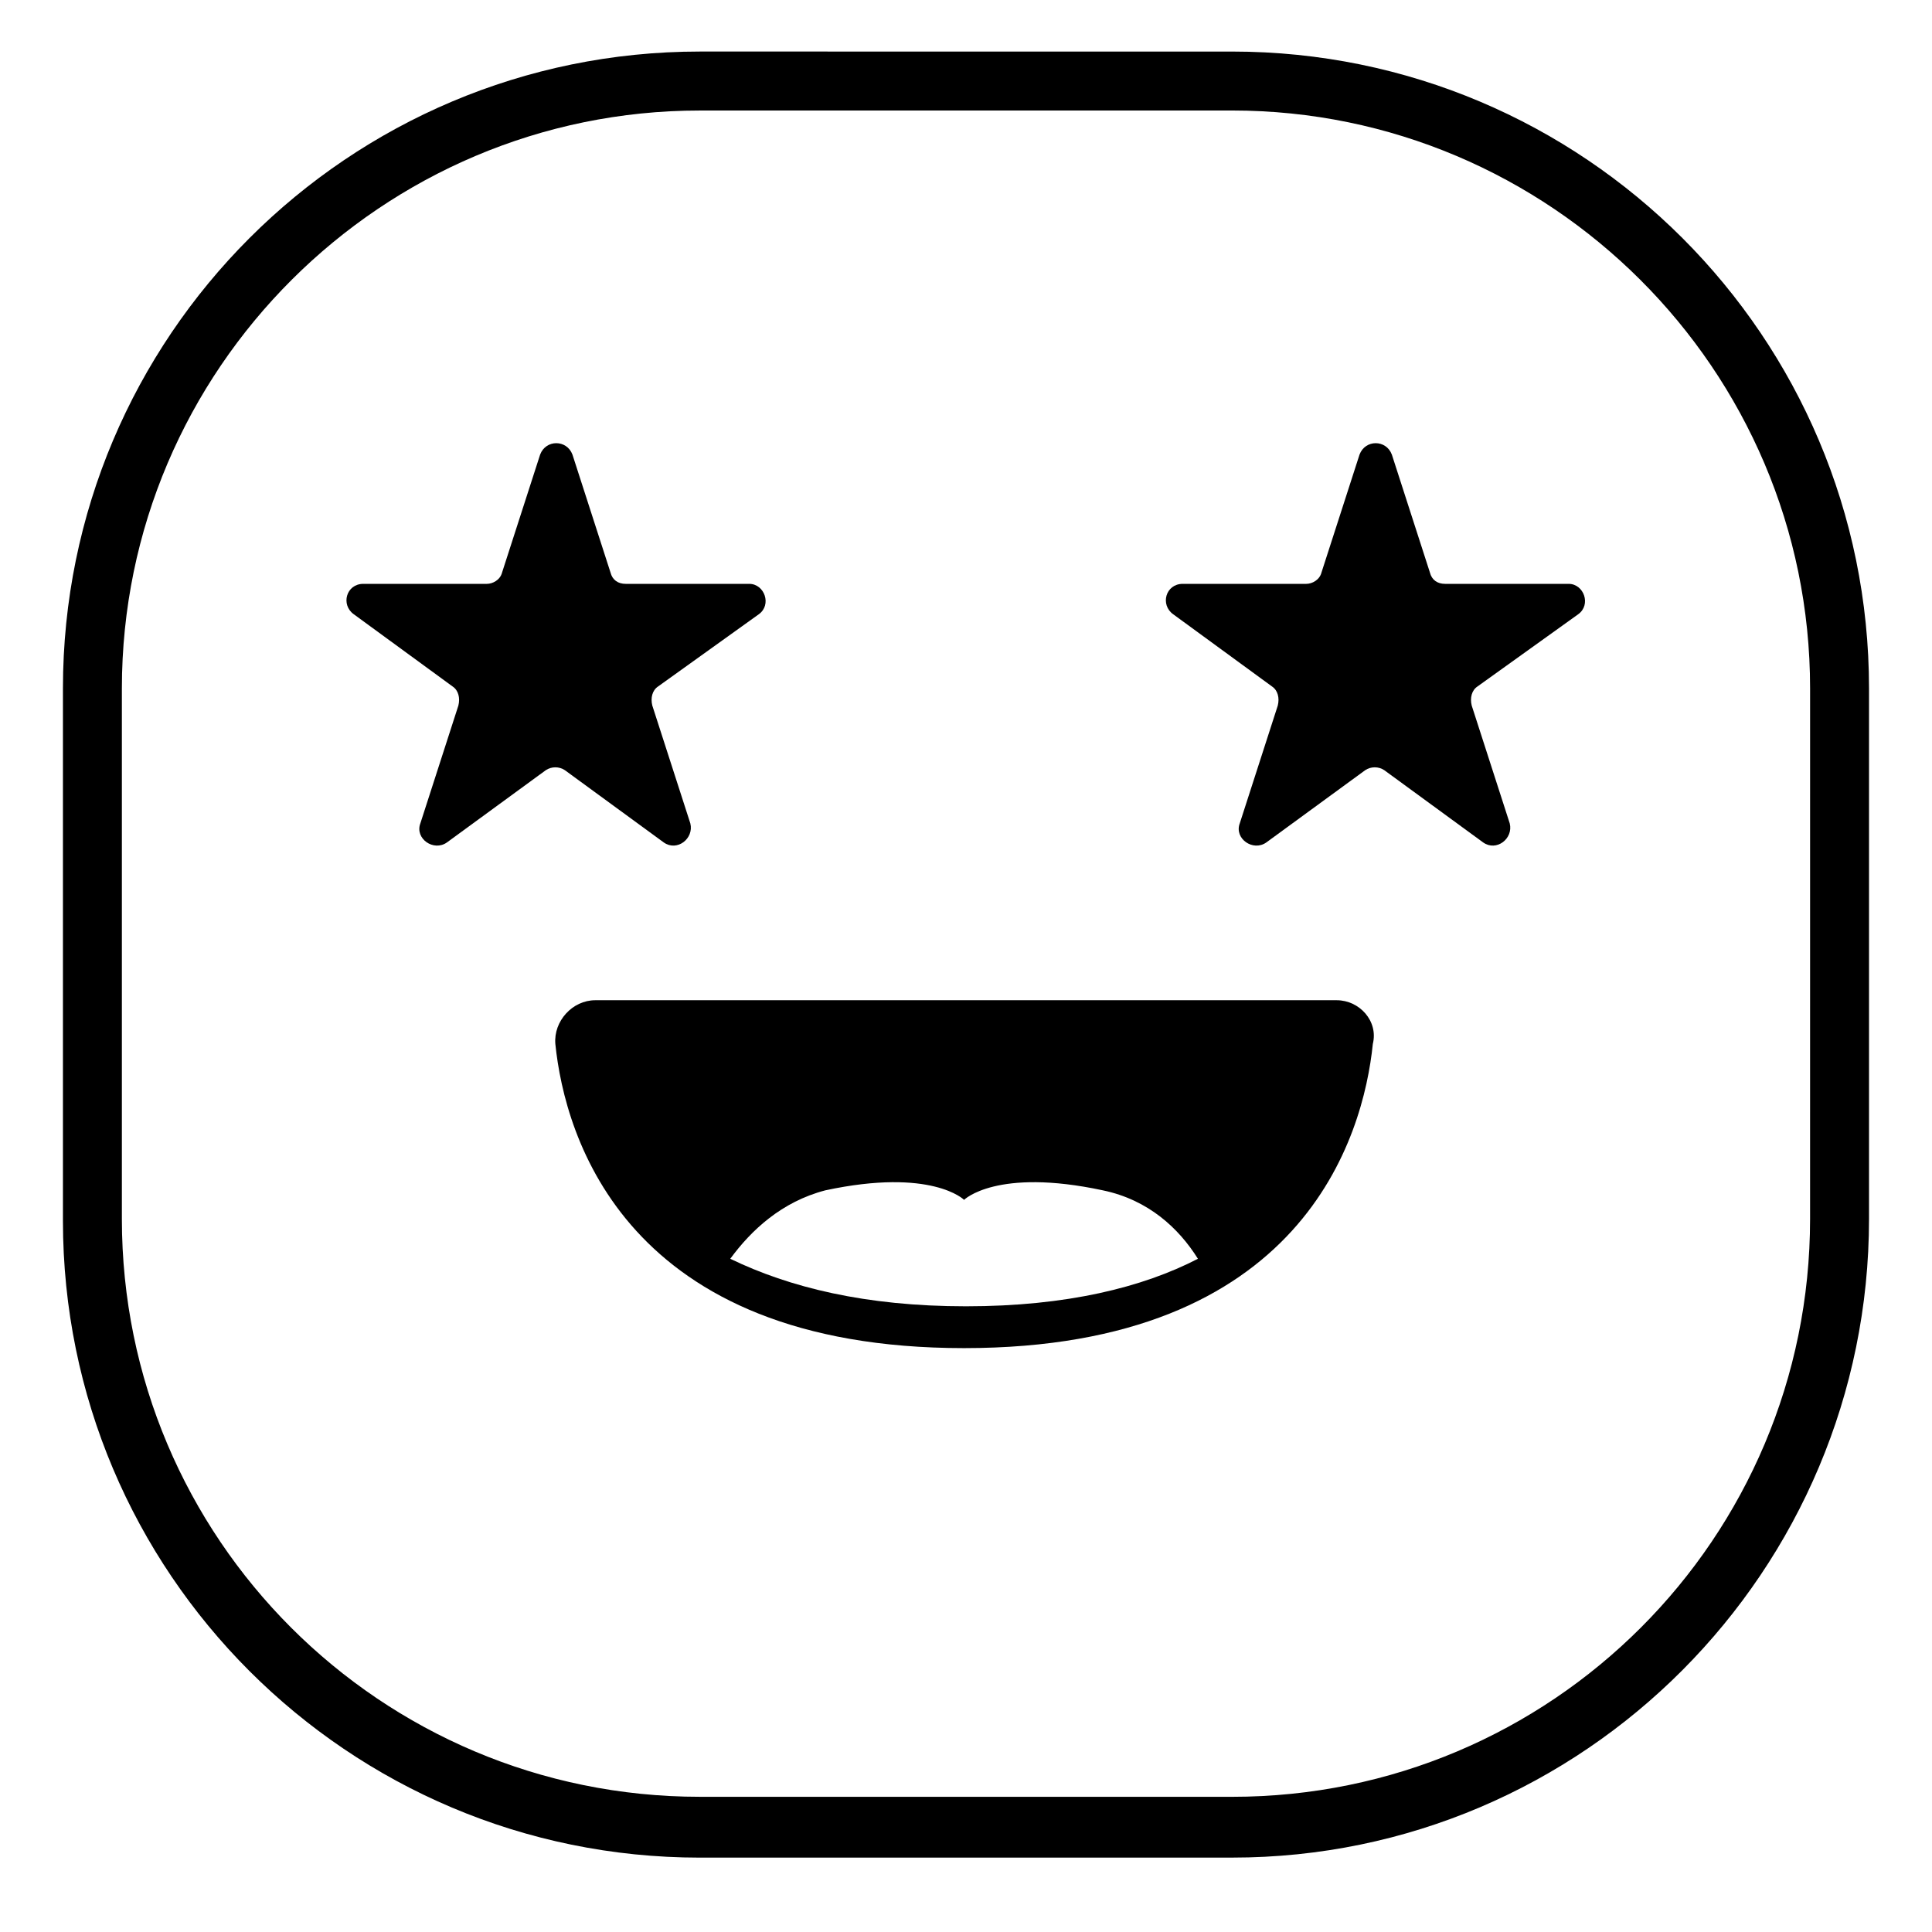
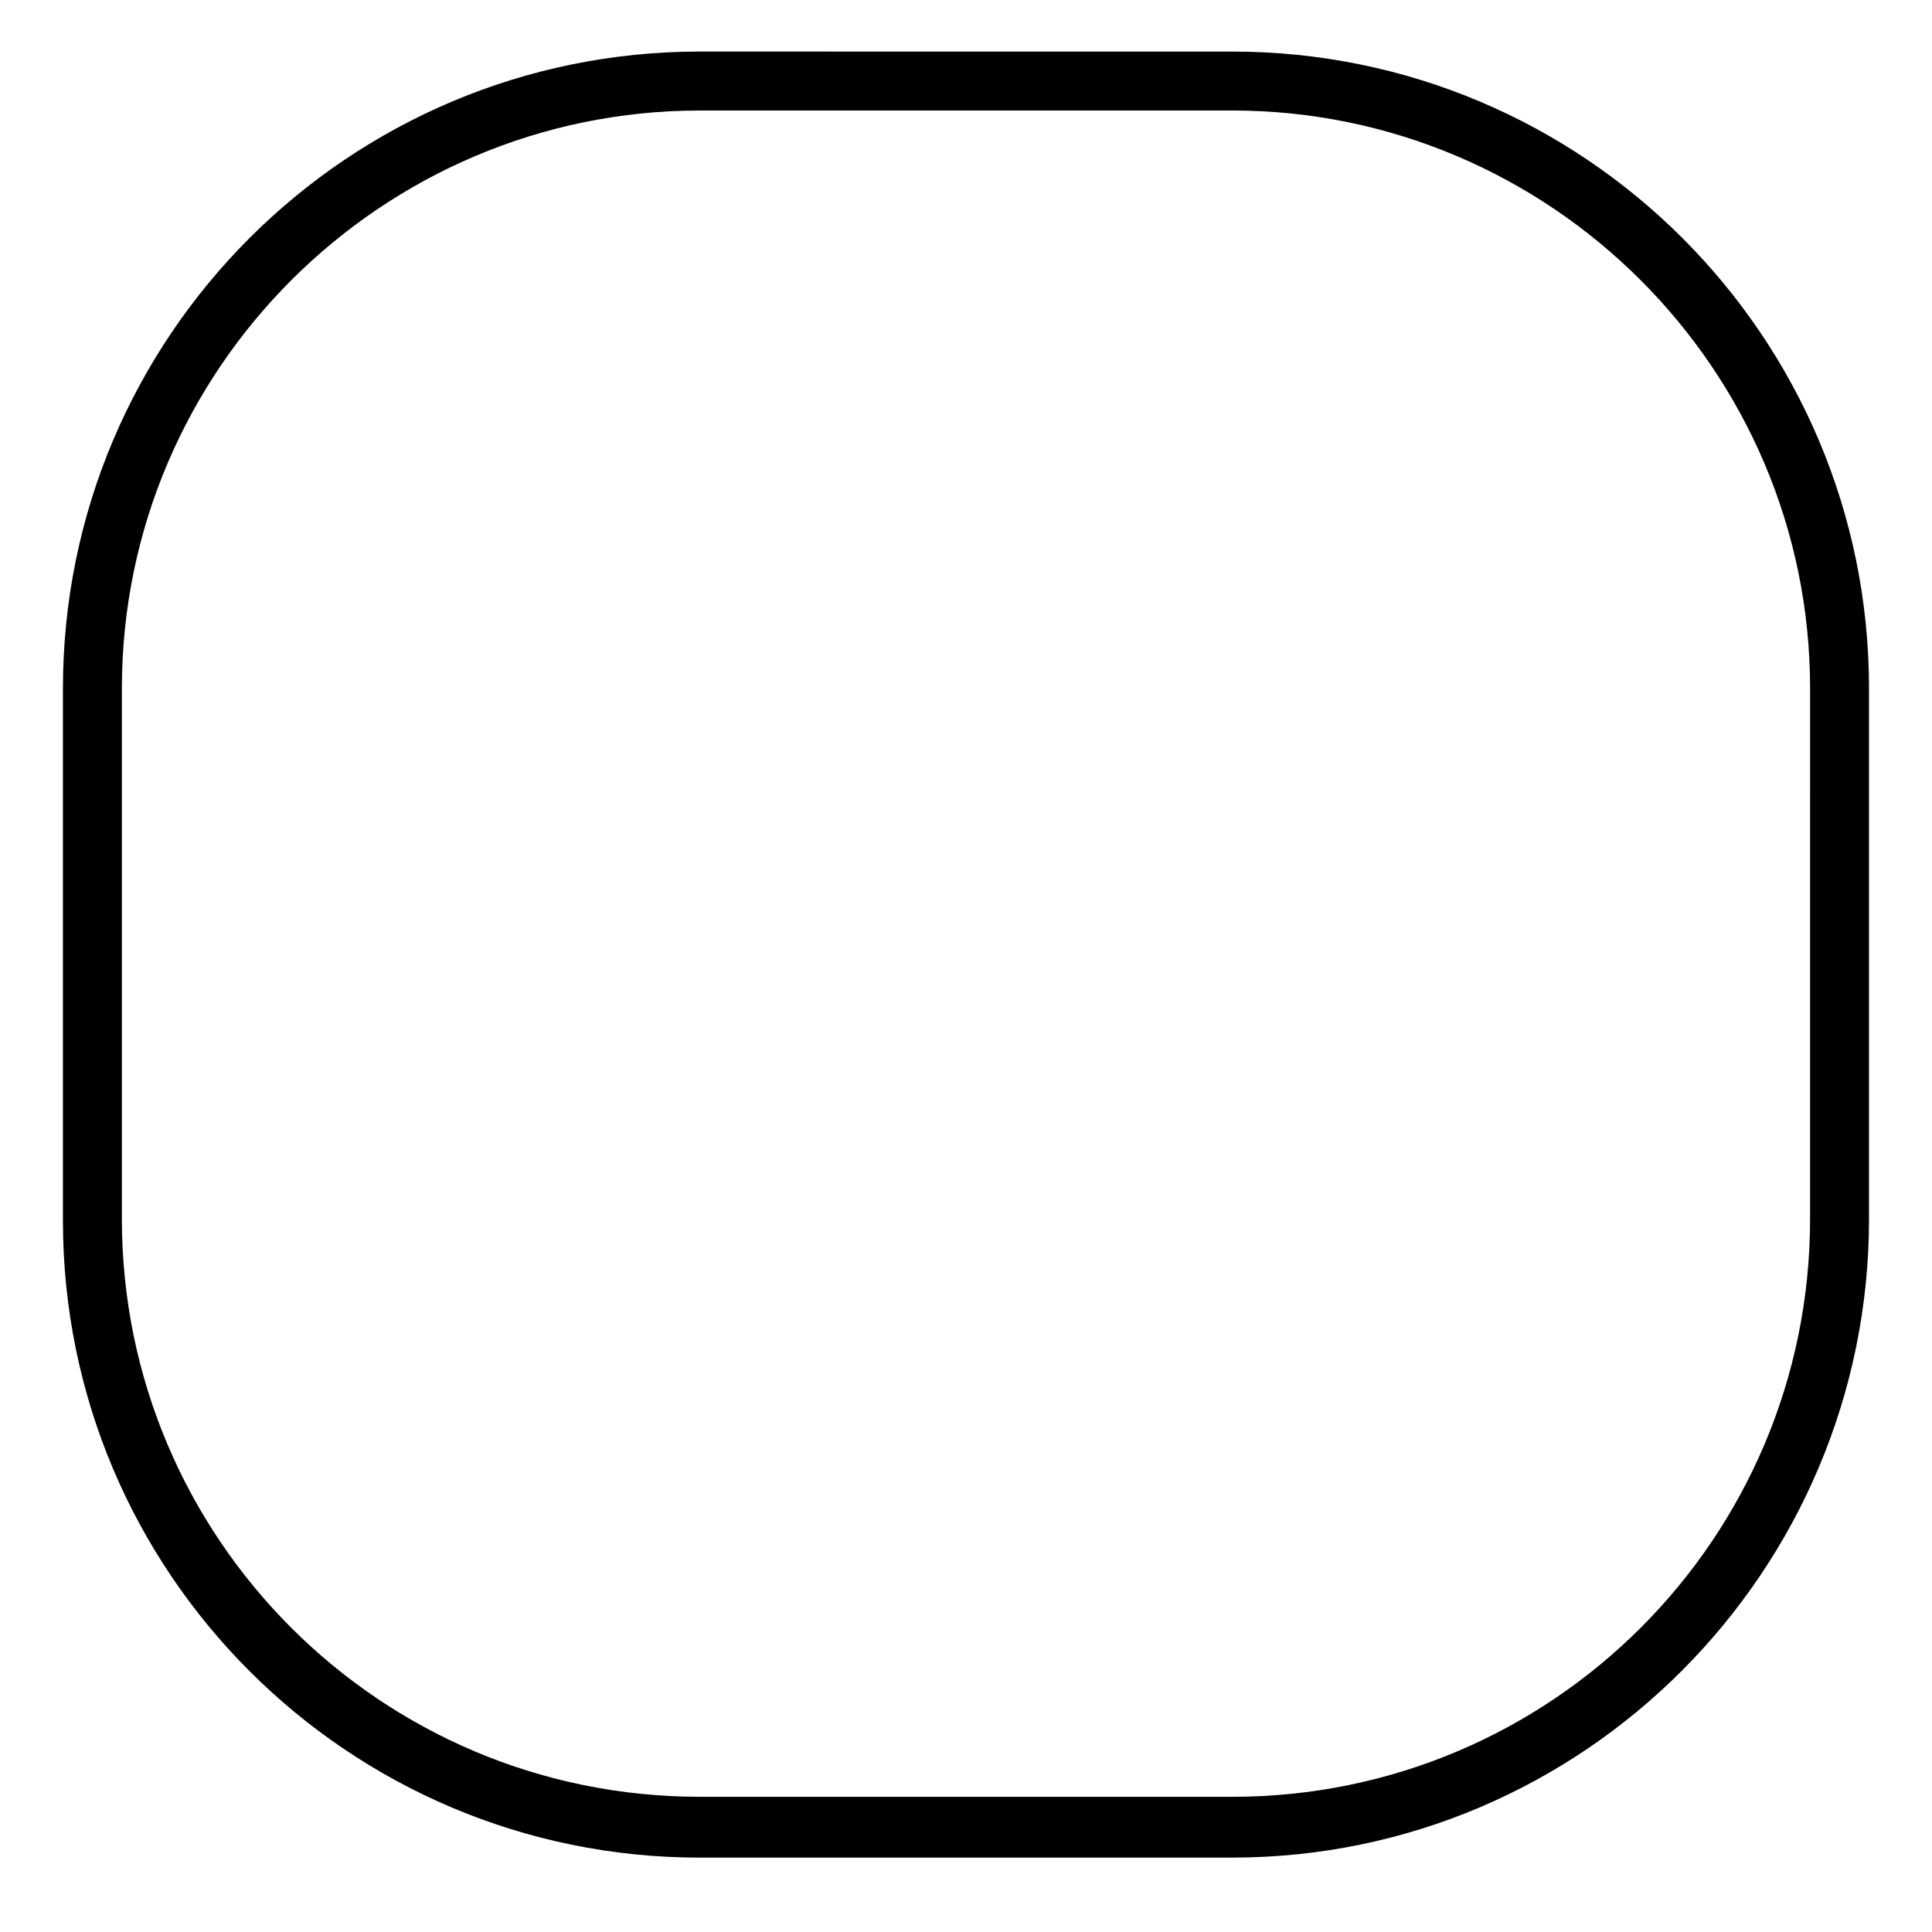
<svg xmlns="http://www.w3.org/2000/svg" fill="#000000" width="800px" height="800px" version="1.1" viewBox="144 144 512 512">
  <g>
    <path d="m470.53 636.29h-141.07c-93.203 0-168.78-75.57-168.78-168.78v-141.07c0-93.203 75.57-168.78 168.78-168.78l141.07 0.004c93.203 0 168.78 75.57 168.78 168.78v140.56c0 93.203-75.57 169.28-168.78 169.28zm-141.07-463c-84.137 0-153.16 68.516-153.16 153.16v140.56c0 84.641 68.52 153.16 153.16 153.16l141.07 0.004c84.641 0 153.16-68.52 153.16-153.16l0.004-140.57c0-84.641-69.023-153.16-153.16-153.16z" />
-     <path d="m345.08 306.79c3.527-2.519 1.512-8.062-2.519-8.062h-32.746c-2.016 0-3.527-1.008-4.031-3.023l-10.078-31.234c-1.512-4.031-7.055-4.031-8.566 0l-10.078 31.234c-0.504 2.016-2.519 3.023-4.031 3.023h-32.746c-4.535 0-6.047 5.543-2.519 8.062l26.199 19.145c1.512 1.008 2.016 3.023 1.512 5.039l-10.078 31.234c-1.512 4.031 3.527 7.559 7.055 5.039l26.199-19.145c1.512-1.008 3.527-1.008 5.039 0l26.199 19.145c3.527 2.519 8.062-1.008 7.055-5.039l-10.078-31.234c-0.504-2.016 0-4.031 1.512-5.039z" />
-     <path d="m562.23 306.79c3.527-2.519 1.512-8.062-2.519-8.062h-32.746c-2.016 0-3.527-1.008-4.031-3.023l-10.078-31.234c-1.512-4.031-7.055-4.031-8.566 0l-10.078 31.234c-0.504 2.016-2.519 3.023-4.031 3.023h-32.746c-4.535 0-6.047 5.543-2.519 8.062l26.199 19.145c1.512 1.008 2.016 3.023 1.512 5.039l-10.078 31.234c-1.512 4.031 3.527 7.559 7.055 5.039l26.199-19.145c1.512-1.008 3.527-1.008 5.039 0l26.199 19.145c3.527 2.519 8.062-1.008 7.055-5.039l-10.078-31.234c-0.504-2.016 0-4.031 1.512-5.039z" />
-     <path d="m498.24 409.07h-196.49c-6.047 0-11.082 5.543-10.578 11.586 2.519 24.688 18.641 80.609 108.32 80.609 89.68 0 105.8-55.922 108.32-80.609 1.508-6.043-3.531-11.586-9.574-11.586zm-98.242 81.113c-26.703 0-46.855-5.039-62.473-12.594 5.543-7.559 13.602-15.113 25.191-18.137 28.215-6.047 36.777 2.519 36.777 2.519s8.566-8.566 36.777-2.519c12.09 2.519 20.152 10.078 25.191 18.137-14.613 7.555-34.766 12.594-61.465 12.594z" />
  </g>
</svg>